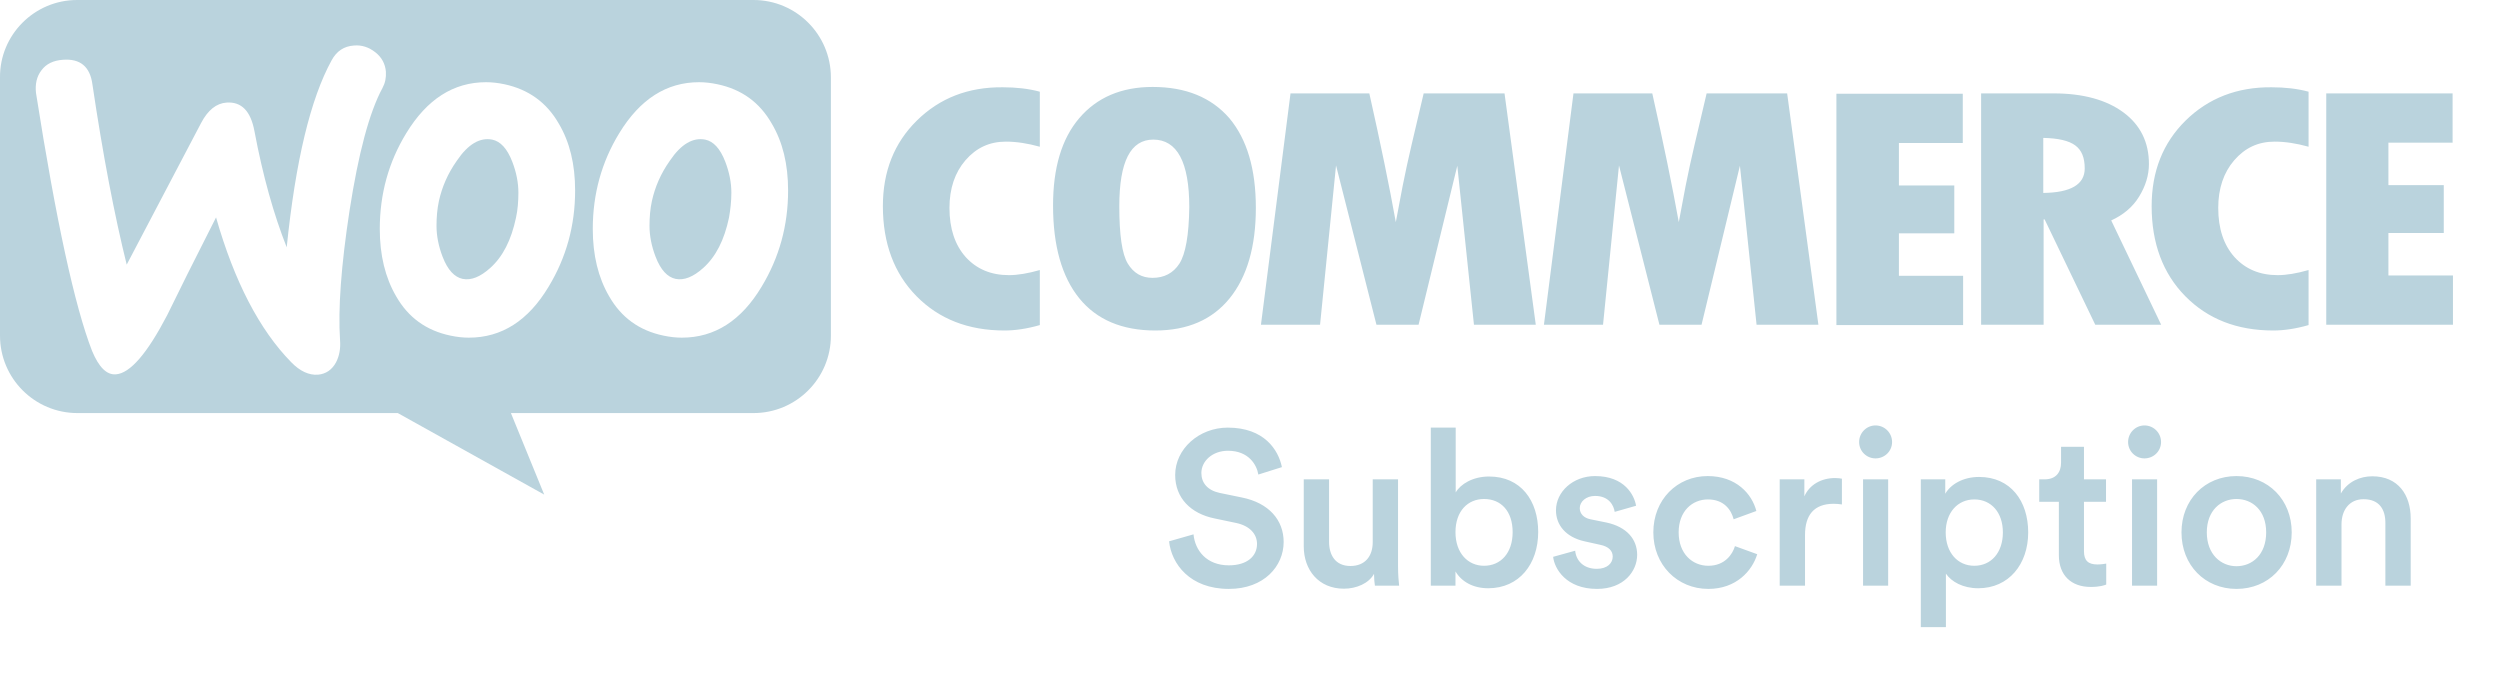
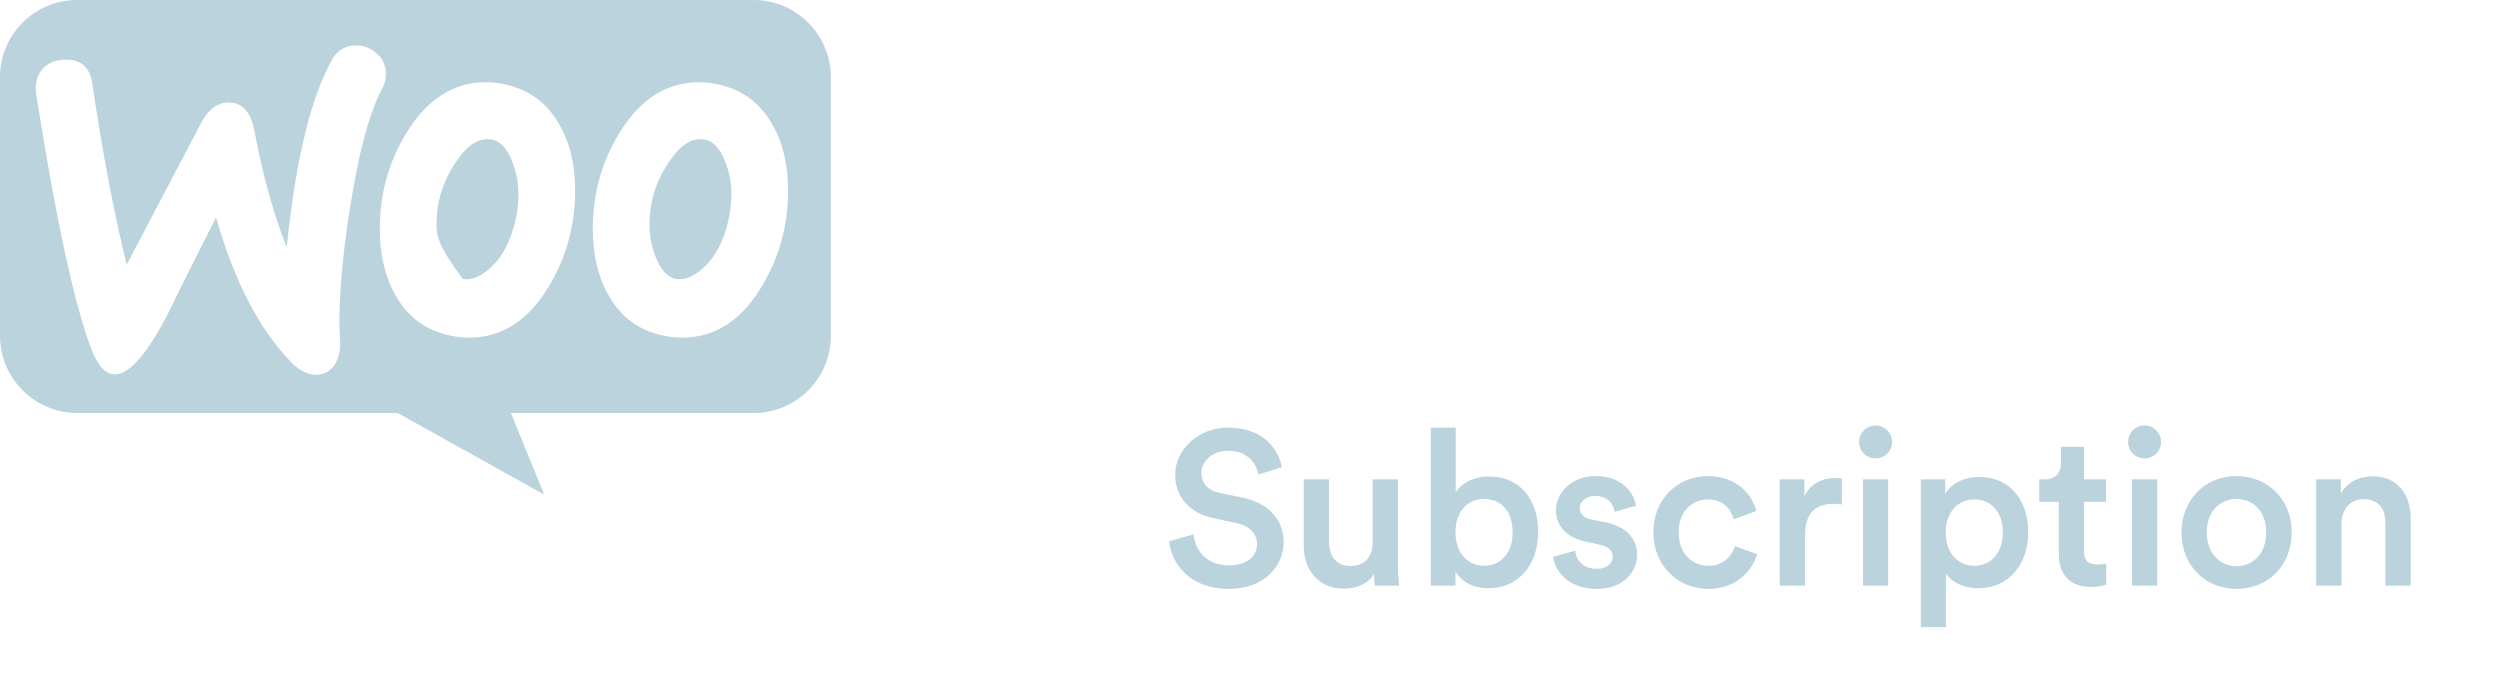
<svg xmlns="http://www.w3.org/2000/svg" width="126" height="34" viewBox="0 0 126 34" fill="none">
-   <path fill-rule="evenodd" clip-rule="evenodd" d="M37.974 0H3.887C1.729 0 -0.017 1.763 0 3.904V16.915C0 19.072 1.747 20.819 3.904 20.819H20.049L27.428 24.928L25.75 20.819H37.974C40.131 20.819 41.877 19.072 41.877 16.915V3.904C41.877 1.746 40.131 0 37.974 0ZM3.168 3.013C2.688 3.047 2.329 3.219 2.089 3.544C1.849 3.852 1.764 4.246 1.815 4.691C2.825 11.111 3.767 15.443 4.64 17.686C4.982 18.507 5.376 18.901 5.838 18.867C6.558 18.816 7.414 17.823 8.424 15.888C8.954 14.792 9.776 13.149 10.889 10.957C11.813 14.193 13.081 16.624 14.673 18.251C15.118 18.713 15.58 18.918 16.025 18.884C16.419 18.85 16.727 18.644 16.933 18.268C17.104 17.942 17.172 17.566 17.138 17.138C17.035 15.58 17.189 13.405 17.617 10.615C18.063 7.739 18.61 5.667 19.278 4.434C19.415 4.177 19.466 3.921 19.449 3.612C19.415 3.219 19.244 2.893 18.919 2.637C18.593 2.38 18.234 2.26 17.84 2.294C17.344 2.328 16.967 2.568 16.71 3.047C15.649 4.982 14.895 8.115 14.45 12.464C13.8 10.82 13.252 8.886 12.824 6.609C12.635 5.598 12.173 5.119 11.42 5.17C10.906 5.205 10.478 5.547 10.136 6.198L6.386 13.337C5.77 10.854 5.188 7.824 4.657 4.246C4.537 3.356 4.041 2.945 3.168 3.013ZM36.159 4.246C37.375 4.503 38.282 5.153 38.898 6.232C39.446 7.157 39.72 8.269 39.72 9.605C39.72 11.368 39.275 12.977 38.385 14.45C37.358 16.162 36.022 17.018 34.361 17.018C34.071 17.018 33.762 16.984 33.437 16.915C32.221 16.659 31.314 16.008 30.698 14.929C30.15 13.988 29.876 12.858 29.876 11.539C29.876 9.776 30.321 8.167 31.211 6.711C32.256 4.999 33.591 4.143 35.235 4.143C35.526 4.143 35.834 4.178 36.159 4.246ZM35.44 13.508C36.074 12.943 36.502 12.104 36.741 10.974C36.81 10.581 36.861 10.153 36.861 9.707C36.861 9.211 36.758 8.68 36.553 8.149C36.296 7.482 35.954 7.122 35.543 7.037C34.926 6.917 34.327 7.259 33.762 8.098C33.3 8.749 33.009 9.434 32.855 10.136C32.769 10.529 32.735 10.957 32.735 11.385C32.735 11.882 32.838 12.412 33.043 12.943C33.3 13.611 33.642 13.97 34.053 14.056C34.481 14.142 34.944 13.953 35.44 13.508ZM28.164 6.232C27.547 5.153 26.623 4.503 25.424 4.246C25.099 4.178 24.791 4.143 24.5 4.143C22.856 4.143 21.521 4.999 20.477 6.711C19.586 8.167 19.141 9.776 19.141 11.539C19.141 12.858 19.415 13.988 19.963 14.929C20.579 16.008 21.487 16.659 22.702 16.915C23.027 16.984 23.336 17.018 23.627 17.018C25.288 17.018 26.623 16.162 27.65 14.45C28.541 12.977 28.986 11.368 28.986 9.605C28.986 8.269 28.712 7.157 28.164 6.232ZM26.006 10.974C25.767 12.104 25.339 12.943 24.705 13.508C24.209 13.953 23.747 14.142 23.319 14.056C22.908 13.97 22.565 13.611 22.308 12.943C22.103 12.412 22 11.882 22 11.385C22 10.957 22.035 10.529 22.12 10.136C22.274 9.434 22.565 8.749 23.027 8.098C23.593 7.259 24.192 6.917 24.808 7.037C25.219 7.122 25.561 7.482 25.818 8.149C26.024 8.68 26.127 9.211 26.127 9.707C26.127 10.153 26.092 10.581 26.006 10.974Z" fill="#BAD3DD" />
-   <path fill-rule="evenodd" clip-rule="evenodd" d="M46.209 6.077C45.062 7.207 44.497 8.645 44.497 10.391C44.497 12.258 45.062 13.781 46.192 14.928C47.322 16.075 48.794 16.657 50.626 16.657C51.157 16.657 51.756 16.572 52.407 16.384V13.61C51.807 13.781 51.294 13.867 50.849 13.867C49.941 13.867 49.222 13.559 48.674 12.959C48.127 12.343 47.853 11.521 47.853 10.477C47.853 9.501 48.127 8.696 48.657 8.08C49.205 7.447 49.873 7.138 50.695 7.138C51.225 7.138 51.79 7.224 52.407 7.395V4.622C51.842 4.468 51.208 4.399 50.541 4.399C48.794 4.382 47.356 4.947 46.209 6.077ZM58.091 4.382C56.516 4.382 55.283 4.913 54.393 5.957C53.502 7.001 53.074 8.474 53.074 10.357C53.074 12.395 53.52 13.952 54.393 15.031C55.266 16.11 56.55 16.657 58.228 16.657C59.854 16.657 61.104 16.11 61.977 15.031C62.85 13.952 63.295 12.429 63.295 10.477C63.295 8.525 62.85 7.019 61.96 5.957C61.053 4.913 59.769 4.382 58.091 4.382ZM59.443 13.285C59.135 13.764 58.673 14.004 58.091 14.004C57.543 14.004 57.132 13.764 56.841 13.285C56.55 12.805 56.413 11.847 56.413 10.391C56.413 8.149 56.978 7.036 58.125 7.036C59.324 7.036 59.94 8.166 59.94 10.443C59.923 11.847 59.751 12.805 59.443 13.285ZM71.753 4.707L71.137 7.327C70.983 7.994 70.829 8.679 70.692 9.381L70.349 11.196C70.024 9.381 69.579 7.224 69.014 4.707H65.042L63.552 16.366H66.531L67.336 8.337L69.373 16.366H71.496L73.448 8.354L74.287 16.366H77.403L75.828 4.707H71.753ZM86.014 4.707L85.398 7.327C85.244 7.994 85.09 8.679 84.953 9.381L84.611 11.196C84.285 9.381 83.84 7.224 83.275 4.707H79.303L77.814 16.366H80.793L81.597 8.337L83.635 16.366H85.758L87.692 8.354L88.531 16.366H91.647L90.072 4.707H86.014ZM95.705 11.761H98.496V9.347H95.705V7.207H98.924V4.724H92.555V16.384H98.941V13.901H95.705V11.761ZM107.809 9.912C108.135 9.381 108.306 8.833 108.306 8.268C108.306 7.173 107.878 6.299 107.022 5.666C106.166 5.033 104.984 4.707 103.512 4.707H99.848V16.366H102.998V11.059H103.05L105.601 16.366H108.922L106.405 11.11C107.004 10.836 107.484 10.443 107.809 9.912ZM102.981 9.724V6.95C103.734 6.967 104.265 7.087 104.591 7.327C104.916 7.566 105.07 7.943 105.07 8.491C105.07 9.296 104.368 9.707 102.981 9.724ZM110.154 6.077C109.008 7.207 108.443 8.645 108.443 10.391C108.443 12.258 109.008 13.781 110.138 14.928C111.268 16.075 112.74 16.657 114.572 16.657C115.103 16.657 115.702 16.572 116.352 16.384V13.61C115.754 13.781 115.239 13.867 114.794 13.867C113.887 13.867 113.168 13.559 112.62 12.959C112.072 12.343 111.799 11.521 111.799 10.477C111.799 9.501 112.072 8.696 112.603 8.08C113.151 7.447 113.818 7.138 114.64 7.138C115.171 7.138 115.736 7.224 116.352 7.395V4.622C115.788 4.468 115.154 4.399 114.487 4.399C112.757 4.382 111.302 4.947 110.154 6.077ZM120.376 13.867V11.744H123.166V9.33H120.376V7.19H123.611V4.707H117.243V16.366H123.629V13.884H120.376V13.867Z" fill="#BAD3DD" />
+   <path fill-rule="evenodd" clip-rule="evenodd" d="M37.974 0H3.887C1.729 0 -0.017 1.763 0 3.904V16.915C0 19.072 1.747 20.819 3.904 20.819H20.049L27.428 24.928L25.75 20.819H37.974C40.131 20.819 41.877 19.072 41.877 16.915V3.904C41.877 1.746 40.131 0 37.974 0ZM3.168 3.013C2.688 3.047 2.329 3.219 2.089 3.544C1.849 3.852 1.764 4.246 1.815 4.691C2.825 11.111 3.767 15.443 4.64 17.686C4.982 18.507 5.376 18.901 5.838 18.867C6.558 18.816 7.414 17.823 8.424 15.888C8.954 14.792 9.776 13.149 10.889 10.957C11.813 14.193 13.081 16.624 14.673 18.251C15.118 18.713 15.58 18.918 16.025 18.884C16.419 18.85 16.727 18.644 16.933 18.268C17.104 17.942 17.172 17.566 17.138 17.138C17.035 15.58 17.189 13.405 17.617 10.615C18.063 7.739 18.61 5.667 19.278 4.434C19.415 4.177 19.466 3.921 19.449 3.612C19.415 3.219 19.244 2.893 18.919 2.637C18.593 2.38 18.234 2.26 17.84 2.294C17.344 2.328 16.967 2.568 16.71 3.047C15.649 4.982 14.895 8.115 14.45 12.464C13.8 10.82 13.252 8.886 12.824 6.609C12.635 5.598 12.173 5.119 11.42 5.17C10.906 5.205 10.478 5.547 10.136 6.198L6.386 13.337C5.77 10.854 5.188 7.824 4.657 4.246C4.537 3.356 4.041 2.945 3.168 3.013ZM36.159 4.246C37.375 4.503 38.282 5.153 38.898 6.232C39.446 7.157 39.72 8.269 39.72 9.605C39.72 11.368 39.275 12.977 38.385 14.45C37.358 16.162 36.022 17.018 34.361 17.018C34.071 17.018 33.762 16.984 33.437 16.915C32.221 16.659 31.314 16.008 30.698 14.929C30.15 13.988 29.876 12.858 29.876 11.539C29.876 9.776 30.321 8.167 31.211 6.711C32.256 4.999 33.591 4.143 35.235 4.143C35.526 4.143 35.834 4.178 36.159 4.246ZM35.44 13.508C36.074 12.943 36.502 12.104 36.741 10.974C36.81 10.581 36.861 10.153 36.861 9.707C36.861 9.211 36.758 8.68 36.553 8.149C36.296 7.482 35.954 7.122 35.543 7.037C34.926 6.917 34.327 7.259 33.762 8.098C33.3 8.749 33.009 9.434 32.855 10.136C32.769 10.529 32.735 10.957 32.735 11.385C32.735 11.882 32.838 12.412 33.043 12.943C33.3 13.611 33.642 13.97 34.053 14.056C34.481 14.142 34.944 13.953 35.44 13.508ZM28.164 6.232C27.547 5.153 26.623 4.503 25.424 4.246C25.099 4.178 24.791 4.143 24.5 4.143C22.856 4.143 21.521 4.999 20.477 6.711C19.586 8.167 19.141 9.776 19.141 11.539C19.141 12.858 19.415 13.988 19.963 14.929C20.579 16.008 21.487 16.659 22.702 16.915C23.027 16.984 23.336 17.018 23.627 17.018C25.288 17.018 26.623 16.162 27.65 14.45C28.541 12.977 28.986 11.368 28.986 9.605C28.986 8.269 28.712 7.157 28.164 6.232ZM26.006 10.974C25.767 12.104 25.339 12.943 24.705 13.508C24.209 13.953 23.747 14.142 23.319 14.056C22.103 12.412 22 11.882 22 11.385C22 10.957 22.035 10.529 22.12 10.136C22.274 9.434 22.565 8.749 23.027 8.098C23.593 7.259 24.192 6.917 24.808 7.037C25.219 7.122 25.561 7.482 25.818 8.149C26.024 8.68 26.127 9.211 26.127 9.707C26.127 10.153 26.092 10.581 26.006 10.974Z" fill="#BAD3DD" />
  <path d="M64.608 23.543L63.42 23.917C63.343 23.433 62.936 22.718 61.891 22.718C61.099 22.718 60.549 23.246 60.549 23.84C60.549 24.335 60.857 24.709 61.462 24.841L62.584 25.072C63.959 25.347 64.696 26.216 64.696 27.316C64.696 28.526 63.717 29.681 61.935 29.681C59.955 29.681 59.042 28.405 58.921 27.283L60.153 26.931C60.23 27.745 60.813 28.493 61.935 28.493C62.87 28.493 63.354 28.02 63.354 27.415C63.354 26.909 62.98 26.502 62.309 26.359L61.209 26.128C60.021 25.886 59.229 25.105 59.229 23.939C59.229 22.63 60.428 21.552 61.88 21.552C63.717 21.552 64.432 22.674 64.608 23.543ZM69.251 28.922C68.987 29.406 68.36 29.67 67.733 29.67C66.457 29.67 65.709 28.724 65.709 27.536V24.159H66.985V27.305C66.985 27.965 67.293 28.526 68.063 28.526C68.8 28.526 69.185 28.031 69.185 27.327V24.159H70.461V28.537C70.461 28.977 70.494 29.318 70.516 29.516H69.295C69.273 29.395 69.251 29.142 69.251 28.922ZM73.356 29.516H72.112V21.552H73.367V24.819C73.609 24.401 74.225 24.016 75.049 24.016C76.656 24.016 77.525 25.237 77.525 26.81C77.525 28.427 76.567 29.648 75.005 29.648C74.246 29.648 73.663 29.318 73.356 28.801V29.516ZM76.237 26.821C76.237 25.754 75.644 25.149 74.796 25.149C73.983 25.149 73.356 25.754 73.356 26.821C73.356 27.877 73.983 28.515 74.796 28.515C75.632 28.515 76.237 27.877 76.237 26.821ZM78.278 28.064L79.389 27.756C79.433 28.24 79.796 28.669 80.478 28.669C81.006 28.669 81.281 28.383 81.281 28.053C81.281 27.767 81.083 27.547 80.654 27.459L79.862 27.283C78.916 27.074 78.421 26.458 78.421 25.721C78.421 24.786 79.279 23.994 80.39 23.994C81.886 23.994 82.37 24.962 82.458 25.49L81.38 25.798C81.336 25.49 81.105 24.995 80.39 24.995C79.939 24.995 79.62 25.281 79.62 25.611C79.62 25.897 79.829 26.106 80.159 26.172L80.973 26.337C81.985 26.557 82.513 27.173 82.513 27.965C82.513 28.779 81.853 29.681 80.489 29.681C78.938 29.681 78.344 28.669 78.278 28.064ZM86.078 25.171C85.297 25.171 84.604 25.754 84.604 26.832C84.604 27.91 85.297 28.515 86.1 28.515C86.936 28.515 87.321 27.932 87.442 27.525L88.564 27.932C88.311 28.768 87.508 29.681 86.1 29.681C84.527 29.681 83.328 28.46 83.328 26.832C83.328 25.182 84.527 23.994 86.067 23.994C87.508 23.994 88.3 24.896 88.52 25.754L87.376 26.172C87.255 25.699 86.892 25.171 86.078 25.171ZM92.832 24.126V25.424C92.689 25.402 92.546 25.391 92.414 25.391C91.424 25.391 90.973 25.963 90.973 26.964V29.516H89.697V24.159H90.94V25.017C91.193 24.434 91.787 24.093 92.491 24.093C92.645 24.093 92.777 24.115 92.832 24.126ZM95.163 29.516H93.898V24.159H95.163V29.516ZM93.7 22.278C93.7 21.816 94.074 21.442 94.525 21.442C94.987 21.442 95.361 21.816 95.361 22.278C95.361 22.74 94.987 23.103 94.525 23.103C94.074 23.103 93.7 22.74 93.7 22.278ZM98.074 31.606H96.809V24.159H98.041V24.885C98.305 24.423 98.921 24.038 99.746 24.038C101.33 24.038 102.221 25.248 102.221 26.832C102.221 28.438 101.242 29.648 99.702 29.648C98.932 29.648 98.349 29.318 98.074 28.911V31.606ZM100.945 26.832C100.945 25.831 100.362 25.171 99.504 25.171C98.668 25.171 98.063 25.831 98.063 26.832C98.063 27.855 98.668 28.515 99.504 28.515C100.351 28.515 100.945 27.855 100.945 26.832ZM105.032 22.52V24.159H106.143V25.292H105.032V27.778C105.032 28.251 105.241 28.449 105.714 28.449C105.89 28.449 106.099 28.416 106.154 28.405V29.461C106.077 29.494 105.835 29.582 105.373 29.582C104.383 29.582 103.767 28.988 103.767 27.987V25.292H102.777V24.159H103.052C103.624 24.159 103.877 23.796 103.877 23.323V22.52H105.032ZM108.719 29.516H107.454V24.159H108.719V29.516ZM107.256 22.278C107.256 21.816 107.63 21.442 108.081 21.442C108.543 21.442 108.917 21.816 108.917 22.278C108.917 22.74 108.543 23.103 108.081 23.103C107.63 23.103 107.256 22.74 107.256 22.278ZM112.719 28.537C113.511 28.537 114.215 27.954 114.215 26.832C114.215 25.721 113.511 25.149 112.719 25.149C111.938 25.149 111.223 25.721 111.223 26.832C111.223 27.943 111.938 28.537 112.719 28.537ZM112.719 23.994C114.325 23.994 115.502 25.193 115.502 26.832C115.502 28.482 114.325 29.681 112.719 29.681C111.124 29.681 109.947 28.482 109.947 26.832C109.947 25.193 111.124 23.994 112.719 23.994ZM118.012 26.425V29.516H116.736V24.159H117.979V24.874C118.331 24.258 118.969 24.005 119.563 24.005C120.872 24.005 121.499 24.951 121.499 26.128V29.516H120.223V26.348C120.223 25.688 119.926 25.16 119.123 25.16C118.397 25.16 118.012 25.721 118.012 26.425Z" fill="#BAD3DD" />
</svg>